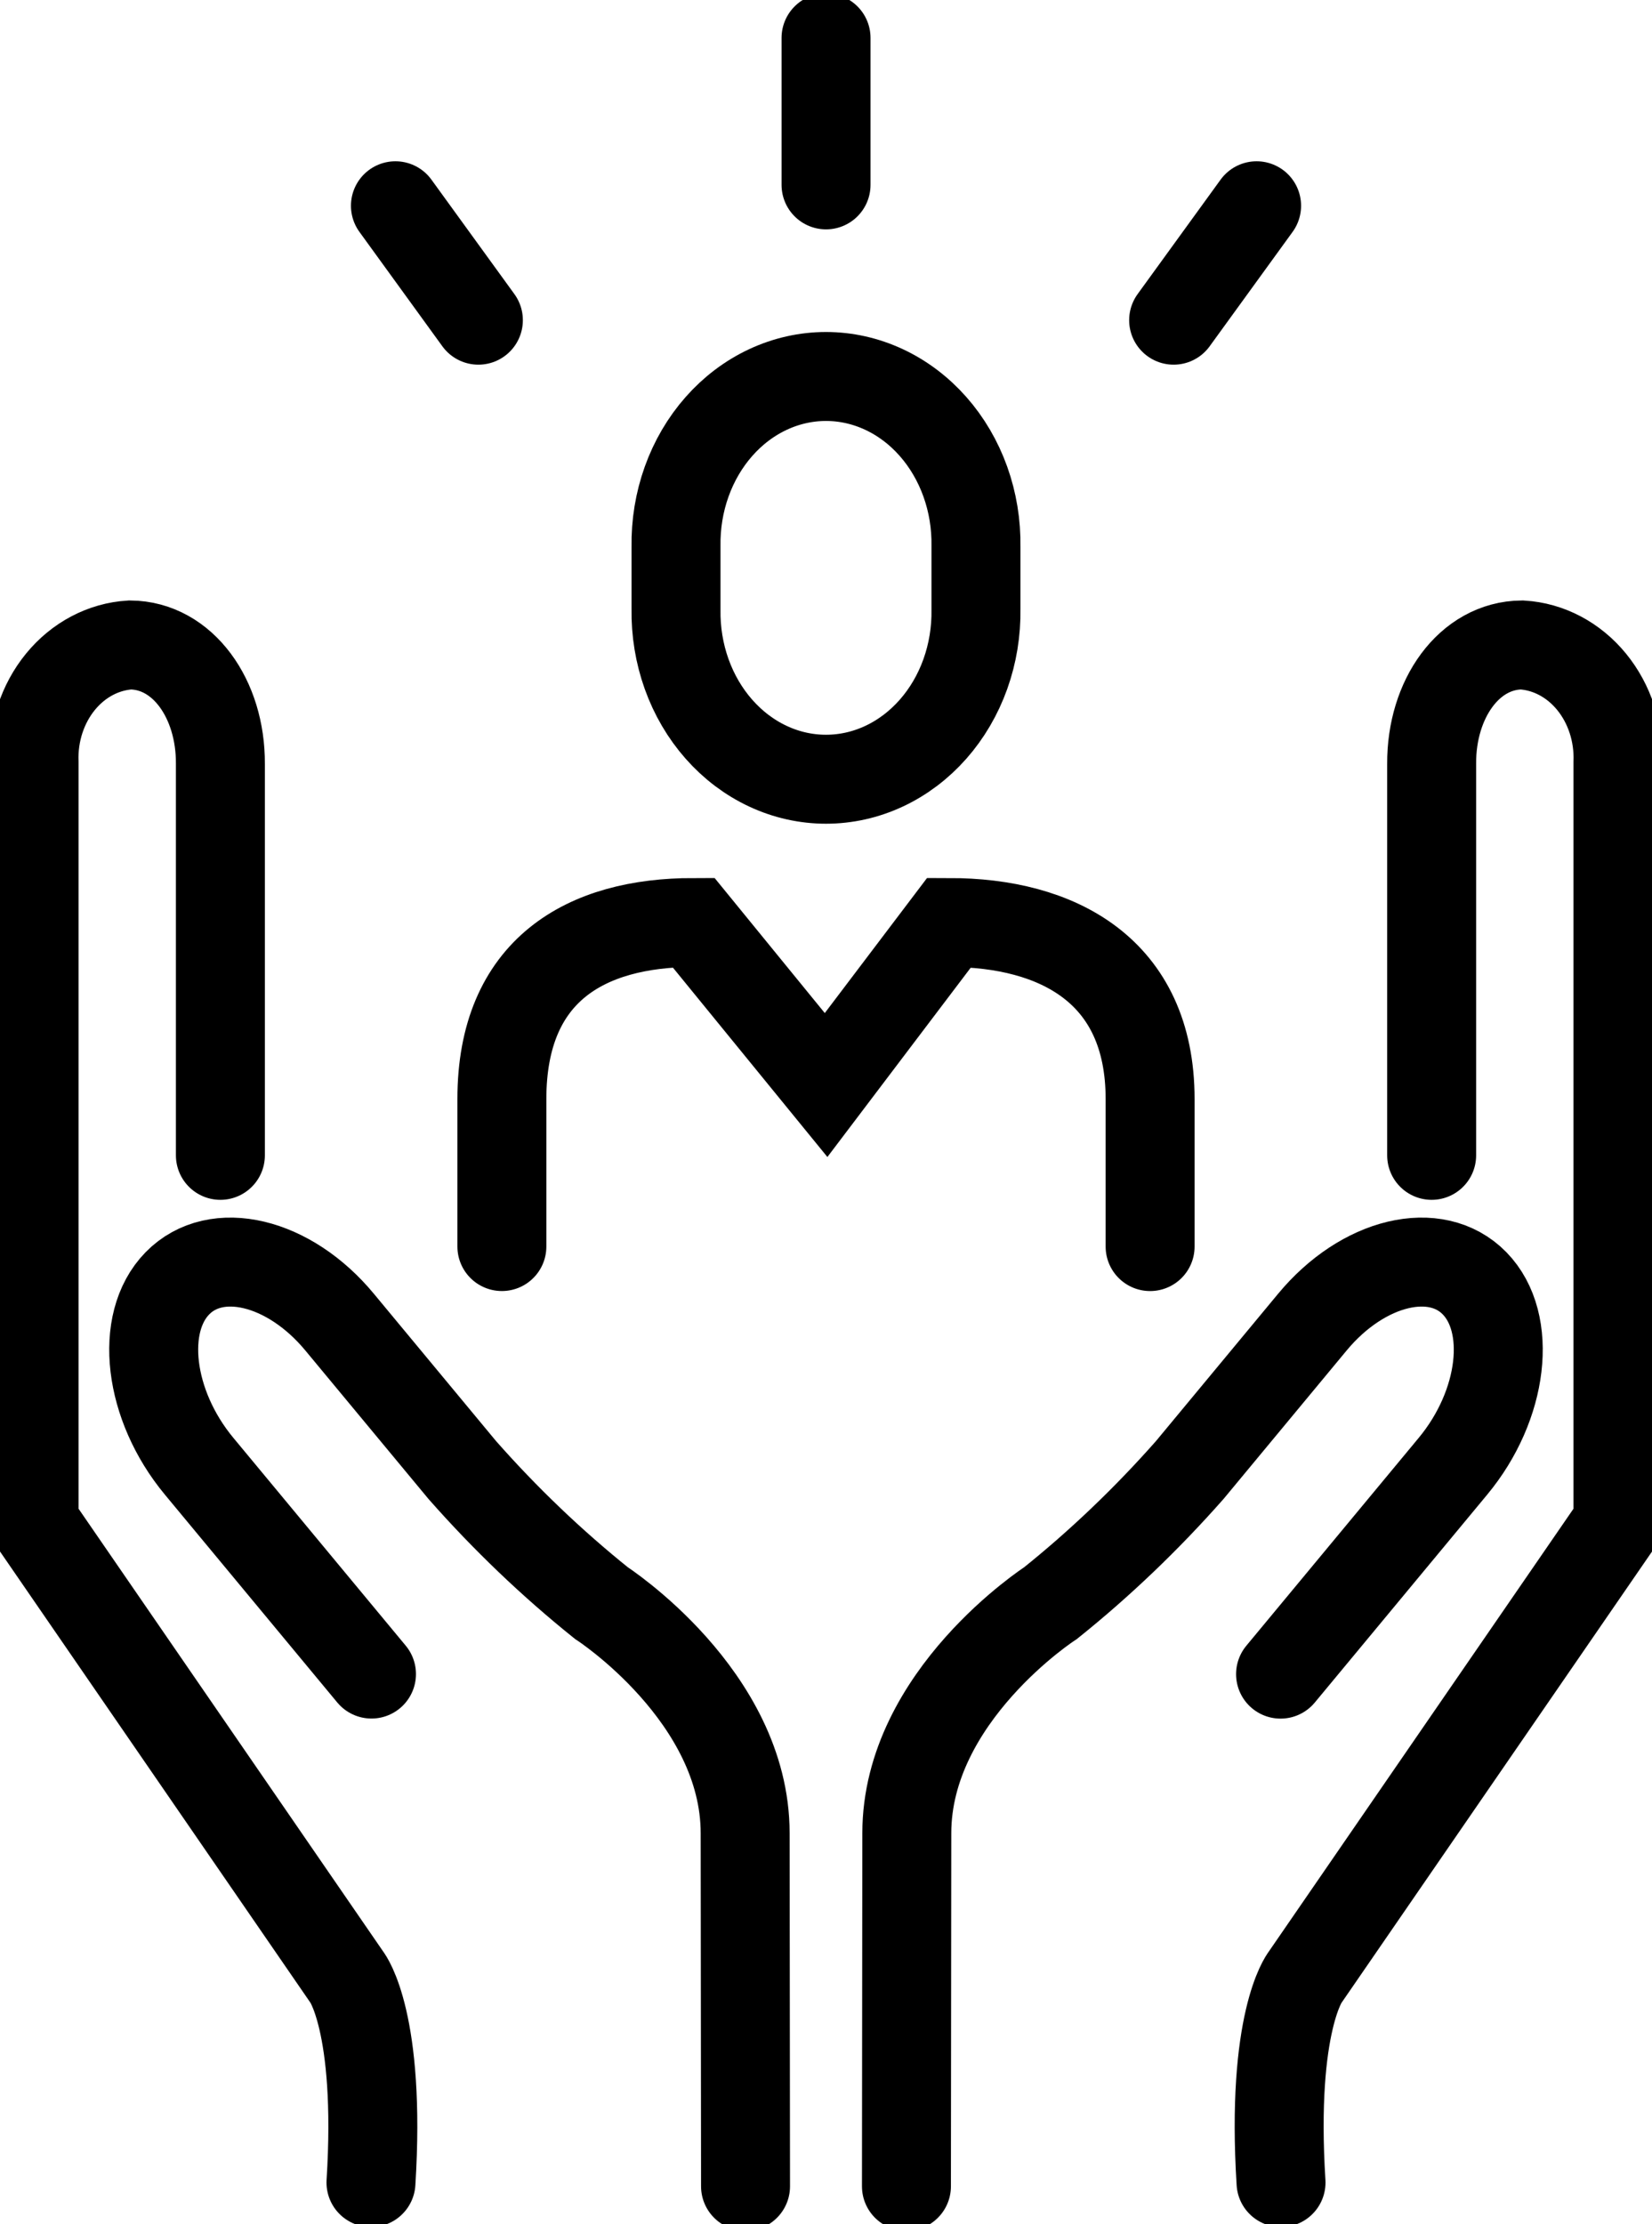
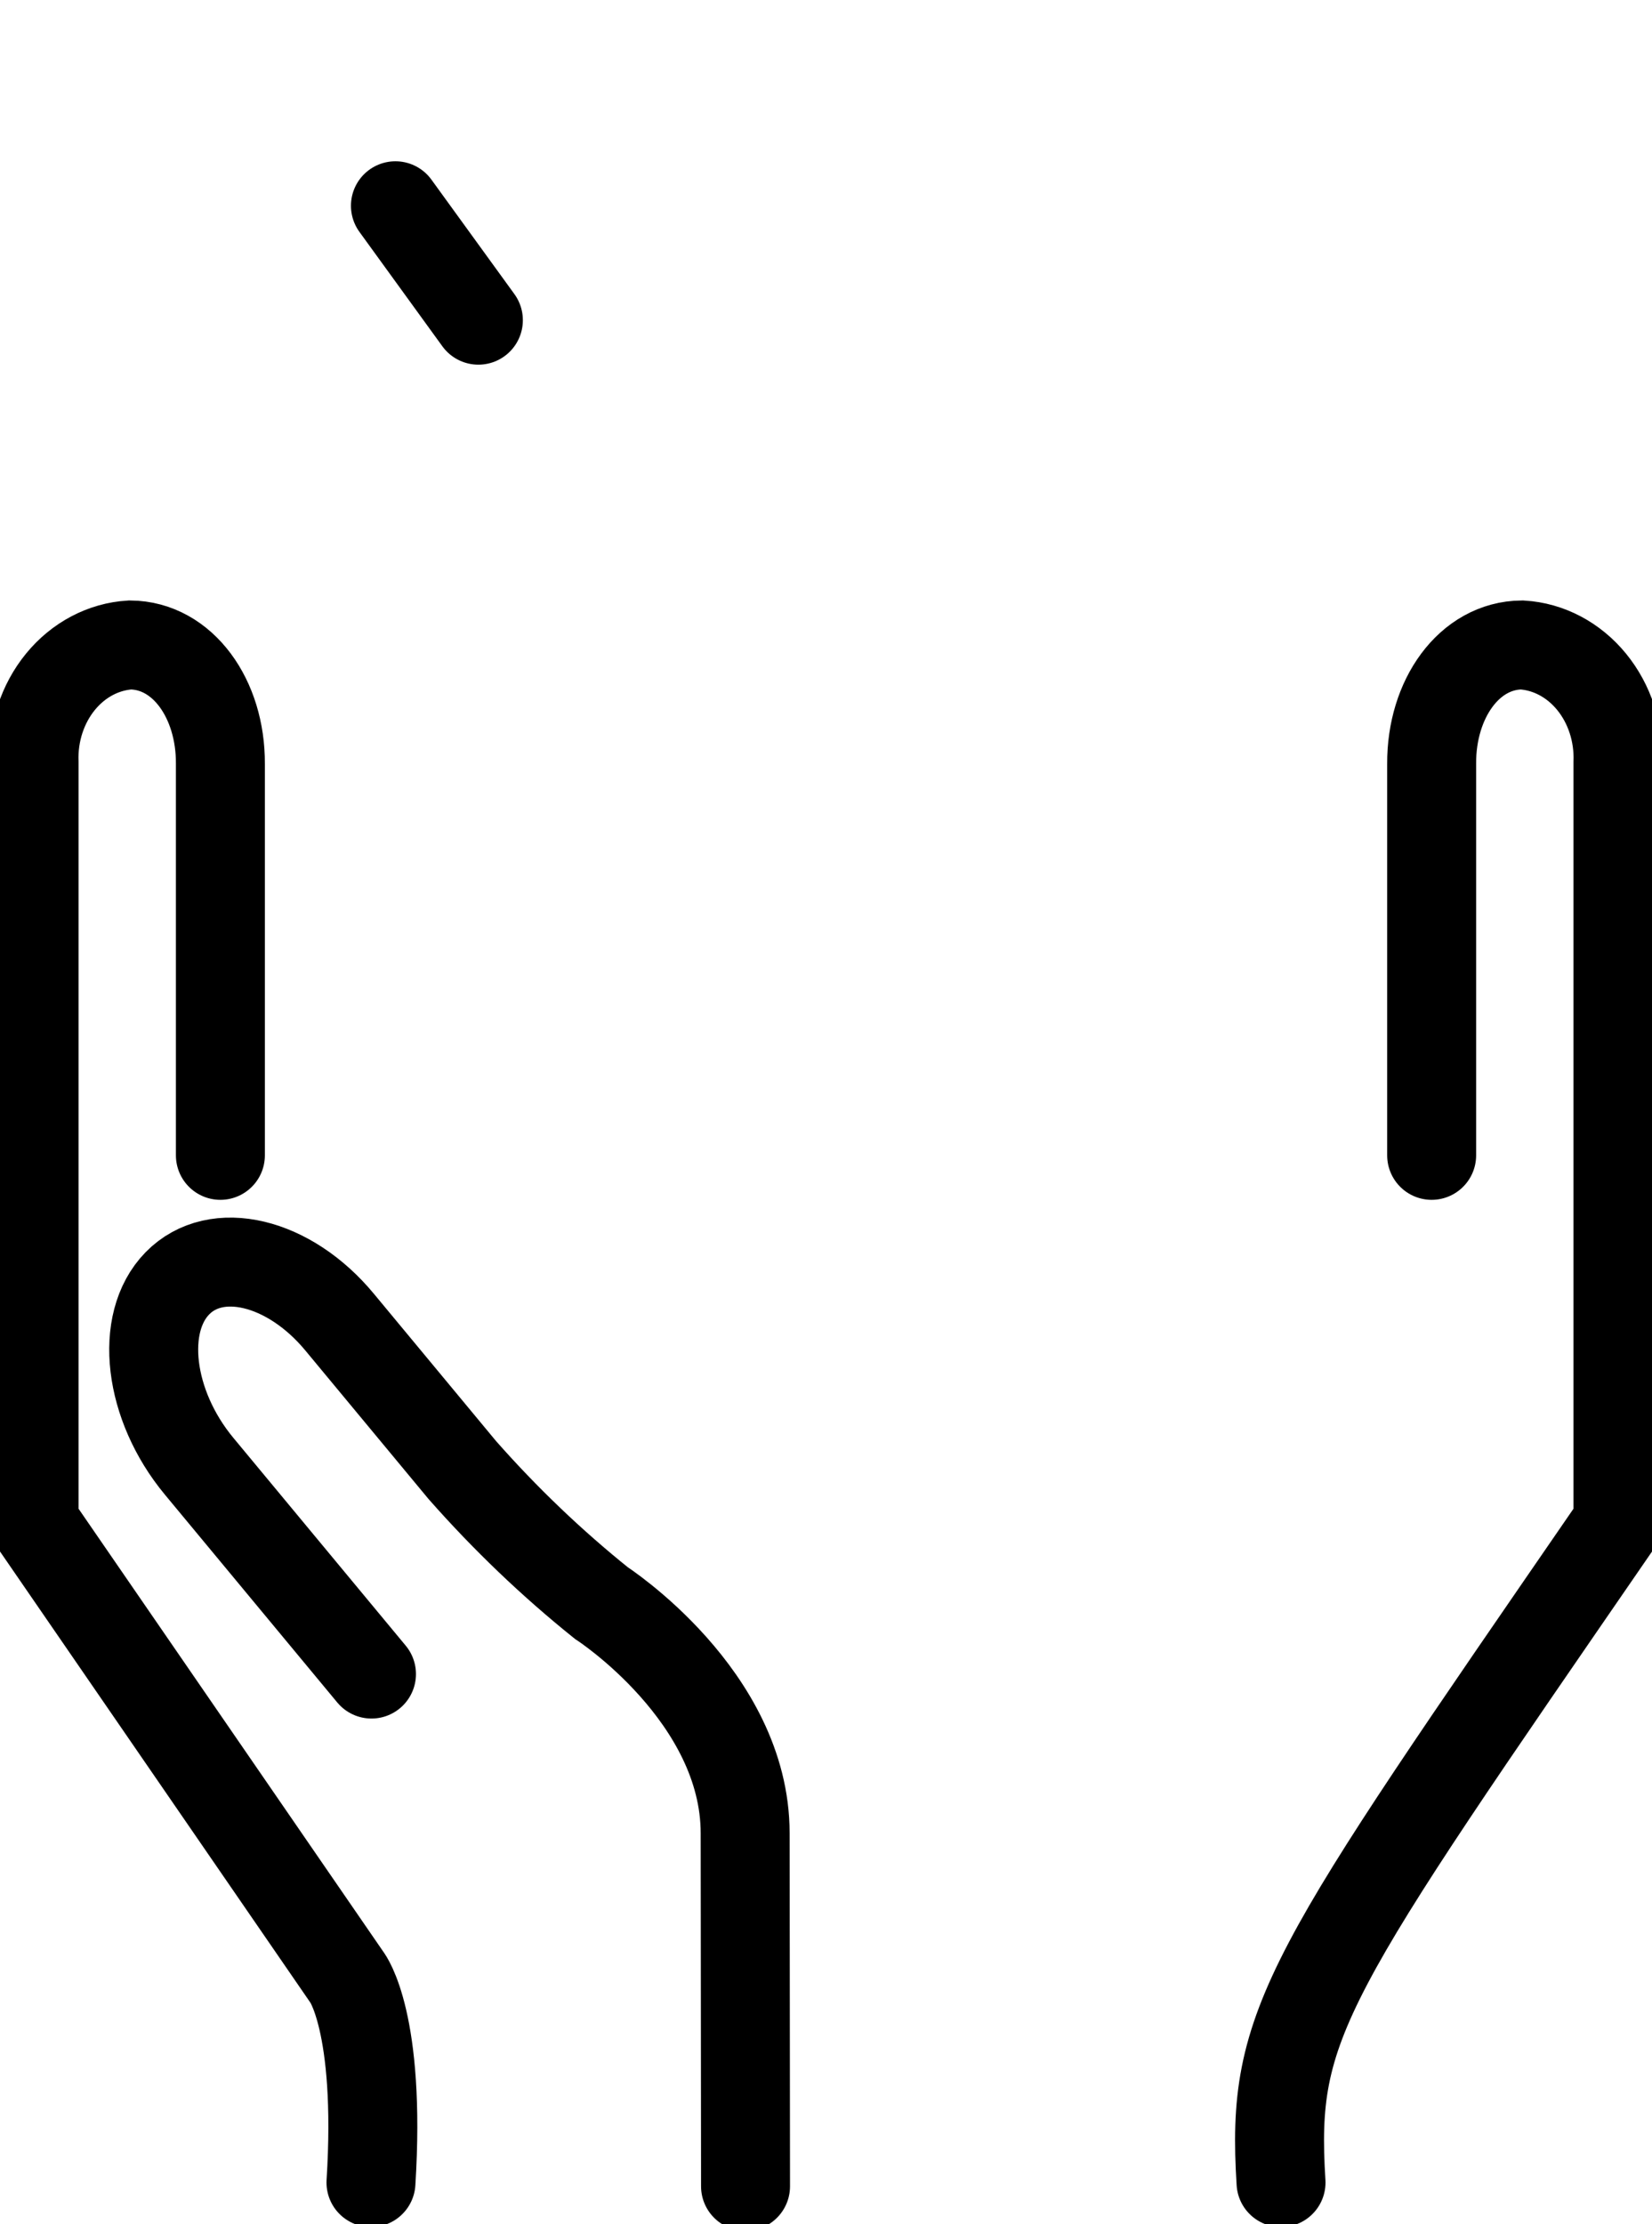
<svg xmlns="http://www.w3.org/2000/svg" width="130" height="175" viewBox="0 0 130 175" fill="none">
-   <path d="M39.494 98.076V86.469C39.494 76.325 46.088 72.582 54.575 72.582L65.007 85.368L74.689 72.582C83.174 72.582 90.505 76.325 90.505 86.469V98.078" stroke="black" stroke-width="7" stroke-miterlimit="10" stroke-linecap="round" />
-   <path d="M76.8 47.936C76.829 49.68 76.544 51.414 75.964 53.035C75.384 54.656 74.519 56.132 73.421 57.377C72.322 58.622 71.011 59.611 69.566 60.286C68.12 60.962 66.567 61.309 64.999 61.309C63.431 61.309 61.879 60.962 60.433 60.286C58.987 59.611 57.676 58.622 56.578 57.377C55.479 56.132 54.614 54.656 54.034 53.035C53.454 51.414 53.17 49.68 53.198 47.936V42.995C53.17 41.25 53.454 39.516 54.034 37.895C54.614 36.274 55.479 34.798 56.578 33.553C57.676 32.308 58.987 31.319 60.433 30.644C61.879 29.969 63.431 29.621 64.999 29.621C66.567 29.621 68.12 29.969 69.566 30.644C71.011 31.319 72.322 32.308 73.421 33.553C74.519 34.798 75.384 36.274 75.964 37.895C76.544 39.516 76.829 41.25 76.8 42.995V47.936Z" stroke="black" stroke-width="7" stroke-miterlimit="10" stroke-linecap="round" />
-   <path d="M112.66 90.901V60.095C112.631 54.981 115.622 50.777 119.76 50.744C121.86 50.87 123.831 51.911 125.246 53.642C126.662 55.373 127.407 57.655 127.322 59.993V119.791L102.686 155.59C102.686 155.59 100.016 159.057 100.807 171.72" stroke="black" stroke-width="7" stroke-miterlimit="10" stroke-linecap="round" />
-   <path d="M71.33 172.016L71.359 144.234C71.359 133.441 82.671 126.129 82.671 126.129C86.58 122.992 90.243 119.491 93.62 115.664L103.273 104.023C107.253 99.222 112.998 97.853 116.04 100.971C119.081 104.09 118.318 110.563 114.339 115.359L100.77 131.718" stroke="black" stroke-width="7" stroke-miterlimit="10" stroke-linecap="round" />
+   <path d="M112.66 90.901V60.095C112.631 54.981 115.622 50.777 119.76 50.744C121.86 50.87 123.831 51.911 125.246 53.642C126.662 55.373 127.407 57.655 127.322 59.993V119.791C102.686 155.59 100.016 159.057 100.807 171.72" stroke="black" stroke-width="7" stroke-miterlimit="10" stroke-linecap="round" />
  <path d="M17.343 90.901V60.095C17.372 54.981 14.381 50.777 10.243 50.744C8.143 50.87 6.172 51.911 4.757 53.642C3.342 55.373 2.596 57.655 2.681 59.993V119.791L27.314 155.59C27.314 155.59 29.983 159.057 29.193 171.72" stroke="black" stroke-width="7" stroke-miterlimit="10" stroke-linecap="round" />
  <path d="M58.668 172.016L58.638 144.234C58.638 133.441 47.326 126.129 47.326 126.129C43.418 122.993 39.757 119.492 36.382 115.664L26.725 104.023C22.75 99.222 17.004 97.853 13.958 100.971C10.912 104.09 11.684 110.556 15.662 115.352L29.233 131.712" stroke="black" stroke-width="7" stroke-miterlimit="10" stroke-linecap="round" />
-   <path d="M65.003 14.546V2.98" stroke="black" stroke-width="7" stroke-miterlimit="10" stroke-linecap="round" />
  <path d="M37.645 25.192L31.117 16.189" stroke="black" stroke-width="7" stroke-miterlimit="10" stroke-linecap="round" />
-   <path d="M98.885 16.189L92.356 25.192" stroke="black" stroke-width="7" stroke-miterlimit="10" stroke-linecap="round" />
</svg>